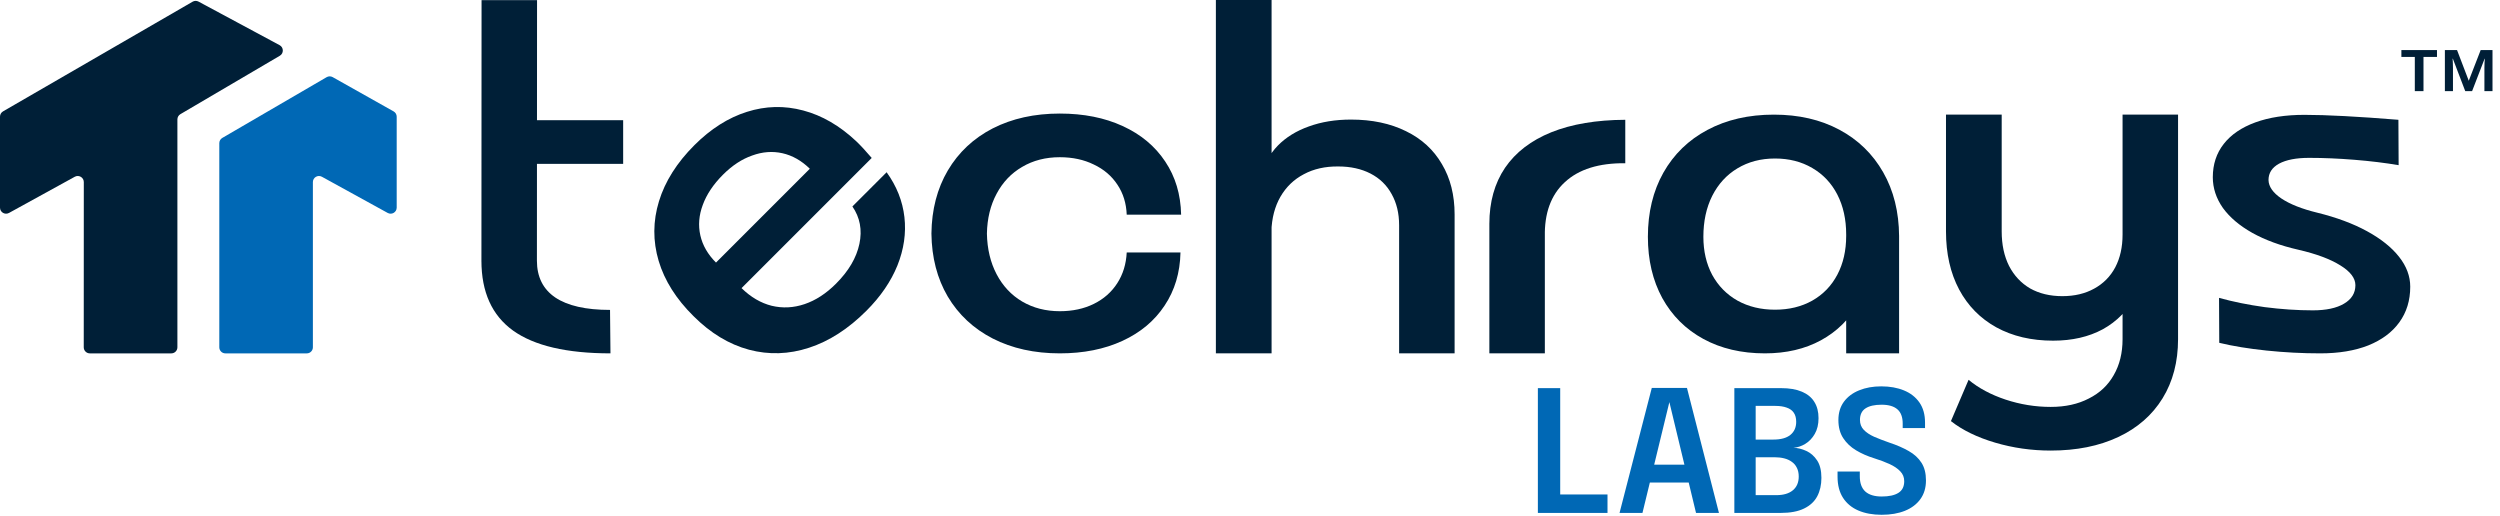
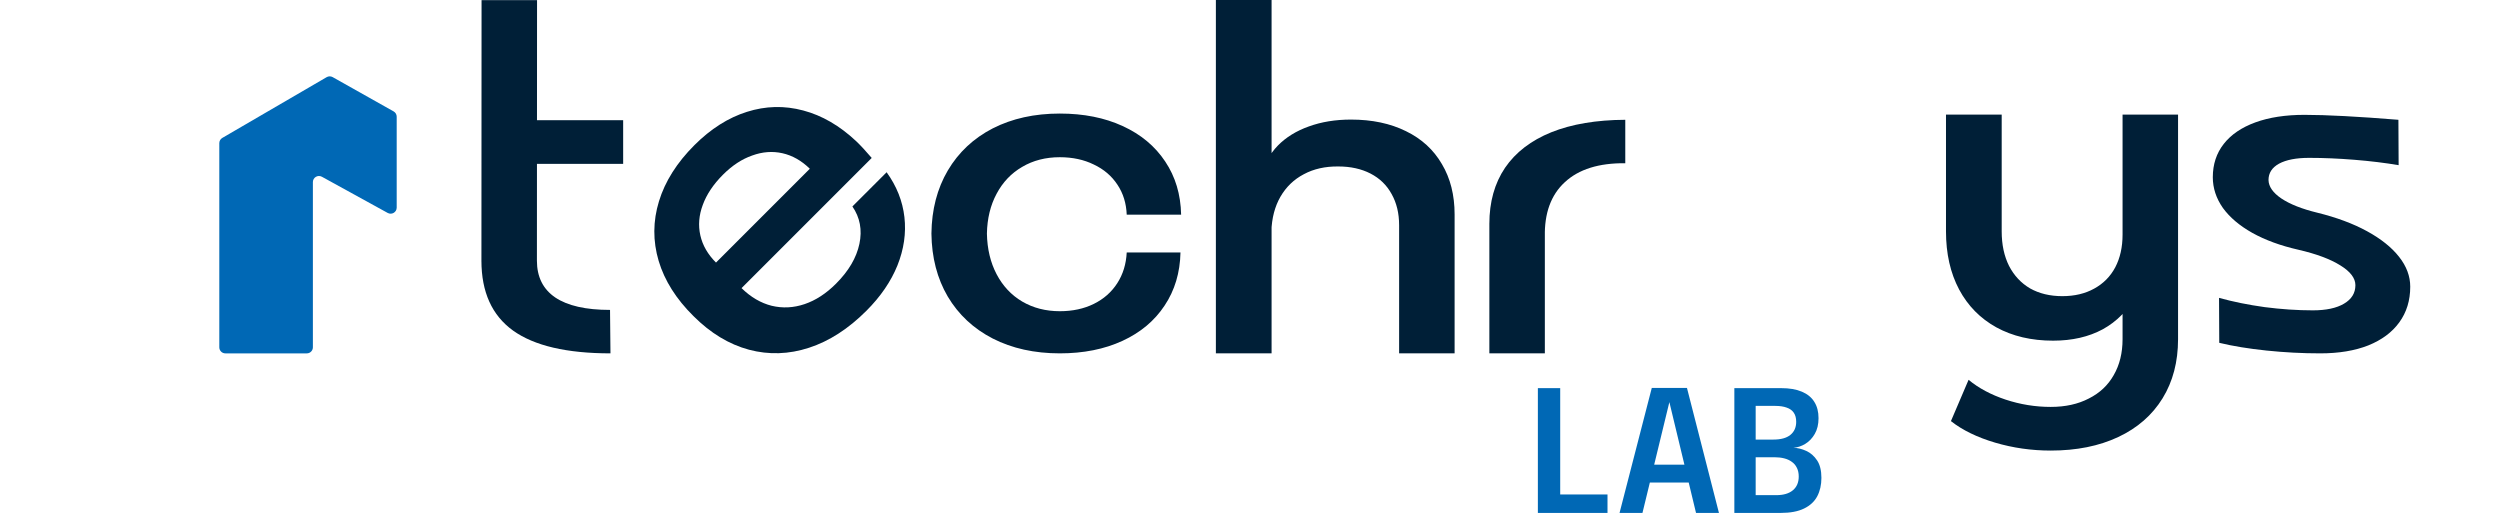
<svg xmlns="http://www.w3.org/2000/svg" width="823" height="170" viewBox="0 0 823 170" fill="none">
  <path d="M506.267 168.855V127.773H513.62V166.654L510.306 162.783H529.19V168.855H506.267Z" fill="#0068B5" />
  <path d="M533.152 168.855L543.764 127.717H555.35L565.878 168.855H558.33L549.529 132.257H549.585L540.7 168.855H533.152ZM540.003 158.856V152.979H559.11V158.856H540.003Z" fill="#0068B5" />
  <path d="M586.322 127.773C589.07 127.773 591.354 128.163 593.174 128.942C594.994 129.704 596.358 130.818 597.268 132.285C598.197 133.752 598.661 135.543 598.661 137.66C598.661 139.703 598.243 141.439 597.407 142.869C596.59 144.28 595.551 145.366 594.288 146.127C593.025 146.889 591.726 147.316 590.389 147.408C591.8 147.446 593.211 147.789 594.622 148.439C596.052 149.089 597.24 150.129 598.187 151.558C599.134 152.988 599.608 154.91 599.608 157.324C599.608 159.608 599.153 161.622 598.243 163.368C597.333 165.095 595.885 166.441 593.898 167.406C591.93 168.372 589.358 168.855 586.183 168.855H570.948V127.773H586.322ZM577.967 146.851L575.543 144.707H583.815C586.266 144.707 588.123 144.196 589.386 143.175C590.667 142.135 591.308 140.696 591.308 138.858C591.308 137.614 591.039 136.611 590.5 135.85C589.98 135.088 589.2 134.531 588.16 134.179C587.139 133.807 585.904 133.622 584.456 133.622H574.652L577.967 129.973V146.851ZM584.735 163.006C587.111 163.006 588.94 162.467 590.222 161.39C591.503 160.313 592.143 158.809 592.143 156.878C592.143 155.764 591.939 154.808 591.531 154.009C591.141 153.192 590.584 152.533 589.859 152.032C589.154 151.512 588.318 151.131 587.353 150.89C586.406 150.649 585.366 150.528 584.233 150.528H575.543L577.967 148.355V166.654L574.652 163.006H584.735Z" fill="#0068B5" />
-   <path d="M619.432 169.467C616.517 169.467 613.973 169.003 611.8 168.075C609.628 167.146 607.938 165.754 606.731 163.897C605.524 162.022 604.921 159.701 604.921 156.934C604.921 156.618 604.921 156.34 604.921 156.098C604.921 155.838 604.921 155.551 604.921 155.235H612.246C612.246 155.513 612.246 155.773 612.246 156.015C612.246 156.238 612.246 156.498 612.246 156.795C612.246 159.023 612.85 160.694 614.057 161.808C615.282 162.904 617.083 163.451 619.46 163.451C621.855 163.451 623.684 163.052 624.947 162.254C626.228 161.455 626.869 160.174 626.869 158.41C626.869 157.129 626.432 156.043 625.559 155.151C624.705 154.242 623.526 153.443 622.022 152.756C620.518 152.069 618.81 151.428 616.897 150.834C614.744 150.166 612.785 149.302 611.021 148.244C609.257 147.186 607.845 145.849 606.787 144.233C605.729 142.618 605.199 140.631 605.199 138.273C605.199 135.915 605.803 133.909 607.01 132.257C608.235 130.604 609.907 129.351 612.023 128.497C614.159 127.624 616.582 127.188 619.293 127.188C622.134 127.188 624.631 127.633 626.785 128.525C628.957 129.416 630.656 130.744 631.882 132.508C633.107 134.271 633.72 136.472 633.72 139.109C633.72 139.461 633.72 139.768 633.72 140.028C633.72 140.288 633.72 140.585 633.72 140.919H626.367C626.367 140.678 626.367 140.436 626.367 140.195C626.367 139.935 626.367 139.684 626.367 139.443C626.367 137.326 625.792 135.766 624.64 134.764C623.489 133.742 621.744 133.232 619.404 133.232C617.12 133.232 615.366 133.631 614.14 134.429C612.915 135.228 612.302 136.5 612.302 138.245C612.302 139.545 612.72 140.631 613.555 141.504C614.391 142.376 615.533 143.138 616.981 143.788C618.448 144.419 620.11 145.06 621.967 145.709C624.436 146.526 626.571 147.455 628.373 148.495C630.174 149.516 631.566 150.797 632.55 152.338C633.535 153.861 634.027 155.801 634.027 158.159C634.027 160.573 633.414 162.625 632.188 164.315C630.981 165.986 629.282 167.267 627.091 168.158C624.919 169.031 622.366 169.467 619.432 169.467Z" fill="#0068B5" />
-   <path d="M63.411 0.559C64.011 0.211 64.748 0.2 65.359 0.528L92.051 14.869C93.425 15.607 93.463 17.565 92.117 18.355L59.386 37.584C58.774 37.943 58.399 38.599 58.399 39.308V114.33C58.399 115.435 57.503 116.33 56.399 116.33H29.569C28.464 116.33 27.568 115.434 27.569 114.329L27.589 59.94C27.589 58.418 25.958 57.453 24.625 58.186L2.964 70.099C1.631 70.832 6.39053e-07 69.868 1.16134e-06 68.347L1.14443e-05 38.398C1.16894e-05 37.684 0.381 37.024 0.998 36.666L63.411 0.559Z" fill="#001F37" />
  <path d="M107.531 25.405C108.144 25.048 108.9 25.043 109.518 25.39L129.573 36.67C130.203 37.025 130.592 37.691 130.592 38.414V68.347C130.592 69.868 128.961 70.832 127.629 70.099L105.966 58.186C104.633 57.453 103.002 58.417 103.002 59.938V114.33C103.002 115.434 102.107 116.33 101.002 116.33L74.194 116.33C73.089 116.33 72.194 115.435 72.194 114.33V47.13C72.194 46.418 72.572 45.76 73.187 45.402L107.531 25.405Z" fill="#0068B5" />
  <path d="M159.335 39.578H205.143V53.95H159.335V39.578ZM158.529 0.039H176.796L176.752 86.165H158.485L158.529 0.039ZM176.752 85.811C176.752 91.144 178.758 95.18 182.77 97.917C186.829 100.655 192.847 102.024 200.824 102.024L200.966 116.326C186.569 116.326 175.878 113.824 168.893 108.821C161.954 103.817 158.485 96.147 158.485 85.811H176.752Z" fill="#001F37" />
  <path d="M285.218 102.311C279.277 108.252 272.986 112.307 266.344 114.476C259.702 116.646 253.111 116.863 246.569 115.127C239.994 113.358 233.903 109.67 228.296 104.063C222.588 98.422 218.767 92.365 216.831 85.89C214.895 79.348 214.929 72.806 216.931 66.265C218.934 59.723 222.822 53.565 228.596 47.791C233.97 42.418 239.727 38.763 245.868 36.827C252.043 34.858 258.234 34.708 264.442 36.377C270.616 38.012 276.424 41.383 281.864 46.49C283.332 47.892 285.035 49.727 286.97 51.997L244.116 94.851C247.153 97.822 250.457 99.757 254.028 100.659C257.633 101.526 261.254 101.343 264.892 100.108C268.53 98.873 271.968 96.637 275.205 93.399C279.377 89.227 281.947 84.855 282.915 80.283C283.883 75.71 283.115 71.605 280.612 67.967L291.877 56.703C295.181 61.275 297.133 66.198 297.734 71.472C298.335 76.745 297.567 82.052 295.431 87.392C293.295 92.665 289.891 97.638 285.218 102.311ZM266.594 55.551C263.858 52.881 260.854 51.179 257.583 50.445C254.312 49.711 250.991 49.961 247.62 51.196C244.249 52.364 241.045 54.467 238.008 57.504C234.837 60.674 232.618 63.995 231.35 67.466C230.081 70.871 229.814 74.208 230.549 77.479C231.283 80.75 233.002 83.737 235.705 86.441L266.594 55.551Z" fill="#001F37" />
  <path d="M306.627 76.89C306.721 69.007 308.515 62.092 312.007 56.145C315.547 50.151 320.48 45.525 326.805 42.268C333.177 39.011 340.54 37.383 348.895 37.383C356.73 37.383 363.621 38.752 369.568 41.489C375.563 44.227 380.236 48.121 383.587 53.171C386.938 58.175 388.685 64.004 388.826 70.659H370.914C370.772 66.93 369.757 63.65 367.869 60.818C365.981 57.939 363.385 55.72 360.081 54.163C356.824 52.558 353.095 51.755 348.895 51.755C344.222 51.755 340.092 52.817 336.504 54.941C332.917 57.018 330.109 59.968 328.079 63.791C326.05 67.567 324.988 71.934 324.893 76.89H306.627ZM324.893 76.89C324.988 81.94 326.05 86.4 328.079 90.271C330.109 94.141 332.917 97.139 336.504 99.263C340.139 101.387 344.269 102.449 348.895 102.449C353.095 102.449 356.824 101.646 360.081 100.041C363.338 98.437 365.91 96.171 367.798 93.245C369.686 90.318 370.725 86.943 370.914 83.12H388.614C388.472 89.775 386.726 95.605 383.375 100.608C380.071 105.611 375.445 109.482 369.498 112.219C363.55 114.957 356.683 116.326 348.895 116.326C340.54 116.326 333.177 114.697 326.805 111.44C320.48 108.184 315.547 103.582 312.007 97.634C308.515 91.687 306.721 84.772 306.627 76.89H324.893Z" fill="#001F37" />
  <path d="M415.419 57.561C416.268 53.879 418.015 50.67 420.658 47.932C423.348 45.194 426.747 43.094 430.853 41.631C435.007 40.12 439.633 39.365 444.73 39.365C451.669 39.365 457.71 40.64 462.855 43.188C468 45.69 471.941 49.301 474.679 54.021C477.464 58.694 478.856 64.216 478.856 70.588L460.59 74.128C460.59 70.211 459.764 66.789 458.112 63.862C456.507 60.936 454.194 58.694 451.173 57.136C448.152 55.579 444.612 54.8 440.553 54.8C436.258 54.753 432.482 55.602 429.225 57.349C425.968 59.048 423.396 61.526 421.508 64.783C419.667 67.992 418.675 71.792 418.534 76.182L415.419 57.561ZM400.267 -3.05176e-05H418.605V116.326H400.267V-3.05176e-05ZM460.59 71.438L478.856 70.588V116.326H460.59V71.438Z" fill="#001F37" />
  <path d="M490.297 73.704C490.297 66.482 492.02 60.322 495.466 55.225C498.958 50.127 504.033 46.233 510.688 43.542C517.39 40.852 525.509 39.483 535.043 39.436V53.738C526.358 53.643 519.727 55.72 515.148 59.968C510.57 64.169 508.375 70.211 508.564 78.093L490.297 73.704ZM490.297 116.326V73.491H508.564V116.326H490.297Z" fill="#001F37" />
-   <path d="M616.188 81.35C616.188 88.336 614.725 94.472 611.798 99.758C608.919 104.998 604.813 109.08 599.479 112.007C594.192 114.886 588.033 116.326 581 116.326C573.306 116.326 566.557 114.744 560.751 111.582C554.945 108.42 550.438 103.936 547.228 98.13C544.066 92.324 542.484 85.598 542.484 77.952C542.484 69.927 544.184 62.895 547.582 56.853C551.028 50.764 555.866 46.068 562.096 42.764C568.374 39.412 575.666 37.737 583.974 37.737C592.139 37.737 599.314 39.389 605.497 42.693C611.68 45.997 616.495 50.67 619.94 56.711C623.386 62.753 625.132 69.762 625.18 77.739L607.763 77.173C607.763 72.217 606.795 67.851 604.86 64.075C602.925 60.299 600.163 57.372 596.576 55.295C593.036 53.219 588.953 52.18 584.328 52.18C579.655 52.18 575.525 53.266 571.937 55.437C568.397 57.561 565.636 60.582 563.654 64.499C561.719 68.37 560.751 72.854 560.751 77.952C560.751 82.672 561.719 86.849 563.654 90.483C565.636 94.118 568.421 96.95 572.008 98.98C575.595 100.962 579.702 101.953 584.328 101.953C588.953 101.953 593.036 100.962 596.576 98.98C600.163 96.95 602.925 94.094 604.86 90.413C606.795 86.731 607.763 82.483 607.763 77.668L616.188 81.35ZM607.763 116.319V67.332L625.18 77.527V116.319H607.763Z" fill="#001F37" />
  <path d="M658.958 76.182C658.958 80.524 659.76 84.3 661.365 87.51C663.017 90.719 665.33 93.197 668.304 94.944C671.325 96.643 674.865 97.493 678.924 97.493C682.936 97.493 686.429 96.667 689.402 95.015C692.423 93.363 694.736 91.026 696.341 88.005C697.946 84.937 698.748 81.35 698.748 77.244L706.678 80.925C706.678 87.25 705.427 92.773 702.925 97.493C700.424 102.213 696.86 105.847 692.234 108.396C687.609 110.898 682.157 112.148 675.879 112.148C668.752 112.148 662.522 110.685 657.188 107.759C651.902 104.832 647.819 100.679 644.94 95.298C642.06 89.87 640.621 83.498 640.621 76.182H658.958ZM698.748 111.794V37.737H717.015V111.794H698.748ZM717.015 111.653C717.015 119.11 715.315 125.601 711.917 131.123C708.519 136.645 703.657 140.894 697.332 143.867C691.007 146.841 683.597 148.328 675.101 148.328V133.955C679.915 133.955 684.092 133.035 687.632 131.194C691.22 129.4 693.957 126.828 695.845 123.477C697.78 120.125 698.748 116.184 698.748 111.653H717.015ZM648.055 125.034C651.359 127.772 655.418 129.943 660.232 131.548C665.094 133.153 670.05 133.955 675.101 133.955V148.328C668.776 148.328 662.663 147.454 656.763 145.708C650.863 143.962 646.025 141.602 642.249 138.628L648.055 125.034ZM640.621 76.182V37.737H658.958V76.182H640.621Z" fill="#001F37" />
  <path d="M763.856 116.326C757.956 116.326 752.056 116.019 746.156 115.405C740.256 114.792 735.064 113.942 730.58 112.856L730.509 98.059C735.087 99.334 740.091 100.348 745.519 101.103C750.994 101.811 756.28 102.165 761.378 102.165C765.768 102.165 769.19 101.434 771.644 99.971C774.146 98.507 775.397 96.478 775.397 93.882C775.397 91.569 773.745 89.398 770.441 87.368C767.137 85.291 762.511 83.569 756.564 82.2C750.758 80.878 745.731 79.037 741.483 76.677C737.282 74.317 734.049 71.58 731.783 68.464C729.565 65.302 728.456 61.927 728.456 58.34C728.456 54.092 729.659 50.434 732.067 47.366C734.474 44.298 737.943 41.938 742.474 40.286C747.006 38.634 752.386 37.808 758.617 37.808C765.839 37.808 776.152 38.35 789.557 39.436L789.628 54.375C785.191 53.62 780.353 53.03 775.113 52.605C769.874 52.18 764.895 51.968 760.174 51.968C755.926 51.968 752.622 52.605 750.262 53.879C747.95 55.154 746.793 56.947 746.793 59.26C746.84 61.431 748.256 63.461 751.041 65.349C753.873 67.237 757.814 68.795 762.865 70.022C769.19 71.58 774.641 73.609 779.22 76.111C783.798 78.612 787.315 81.421 789.769 84.536C792.224 87.651 793.451 90.932 793.451 94.377C793.451 98.909 792.247 102.826 789.84 106.13C787.48 109.387 784.082 111.912 779.645 113.706C775.208 115.452 769.945 116.326 763.856 116.326Z" fill="#001F37" />
-   <path d="M802.256 18.745H797.812V30H794.956V18.745H790.537V16.487H802.256V18.745ZM820.53 16.487V30H817.869V22.285C817.869 21.781 817.881 21.276 817.905 20.771C817.93 20.267 817.962 19.787 818.003 19.331H817.93L813.816 30H811.558L807.48 19.319H807.395C807.436 19.783 807.464 20.263 807.48 20.759C807.505 21.256 807.517 21.793 807.517 22.371V30H804.856V16.487H808.86L812.717 26.582L816.636 16.487H820.53Z" fill="#001F37" />
</svg>